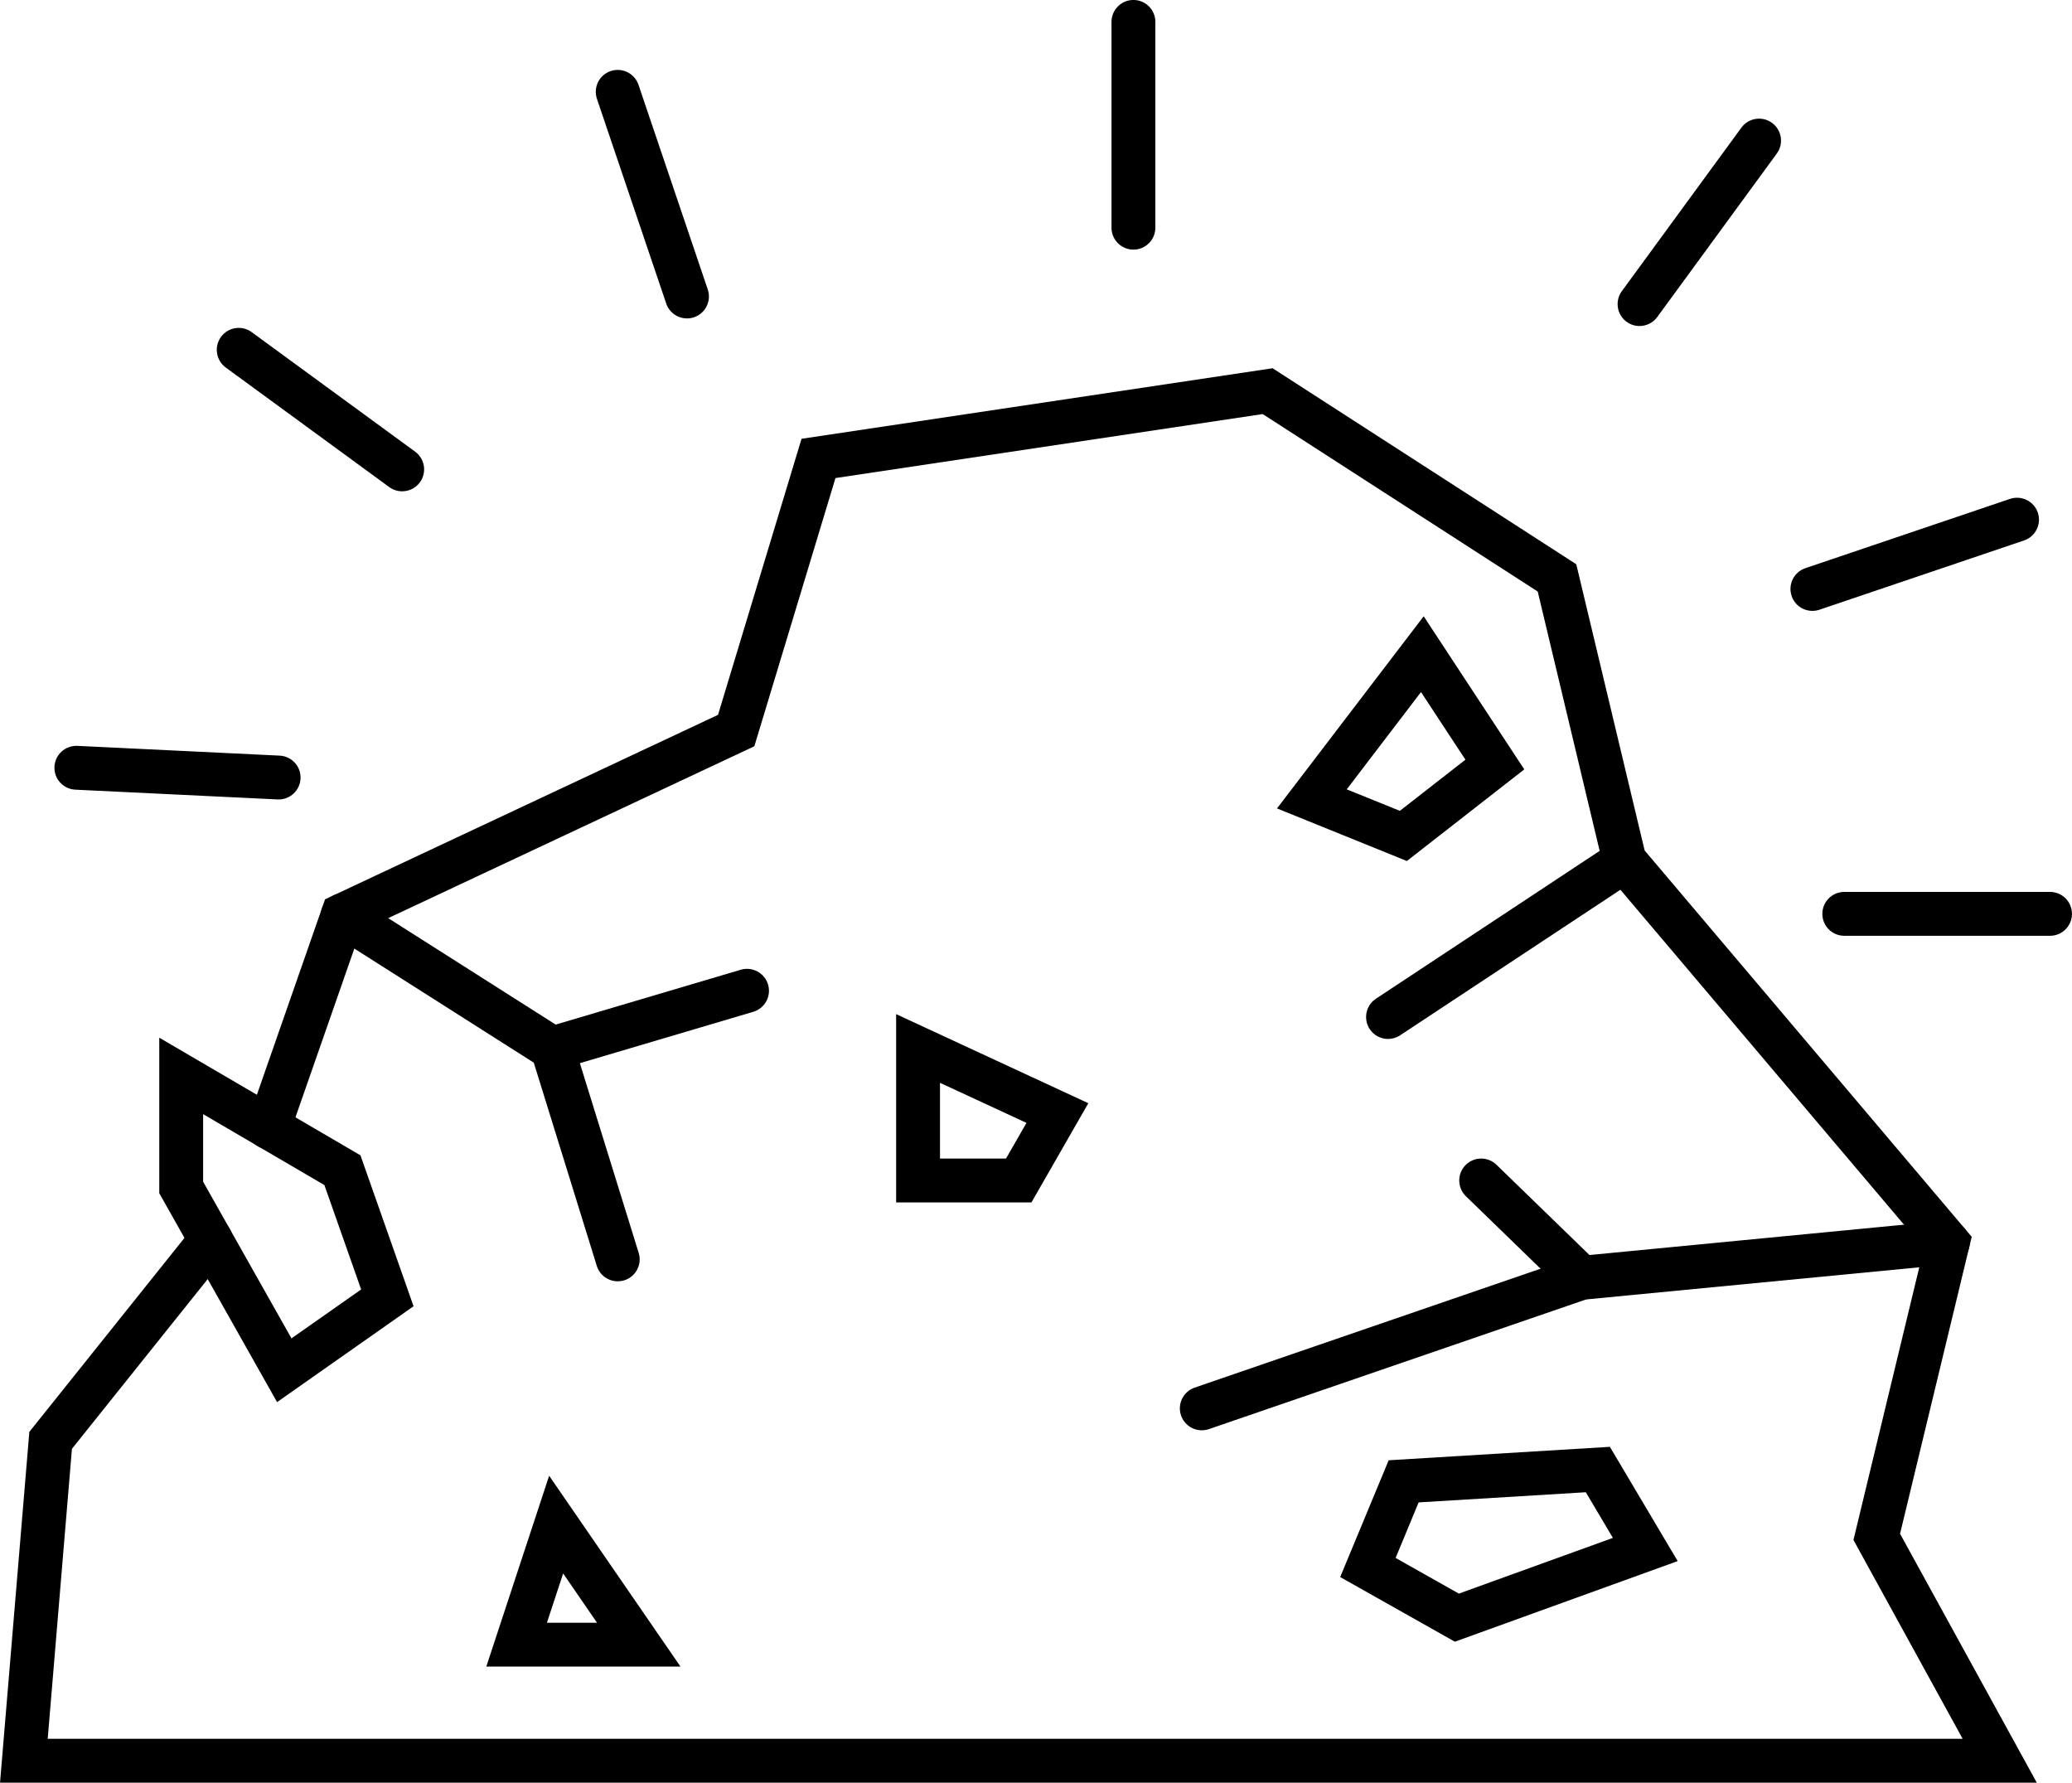
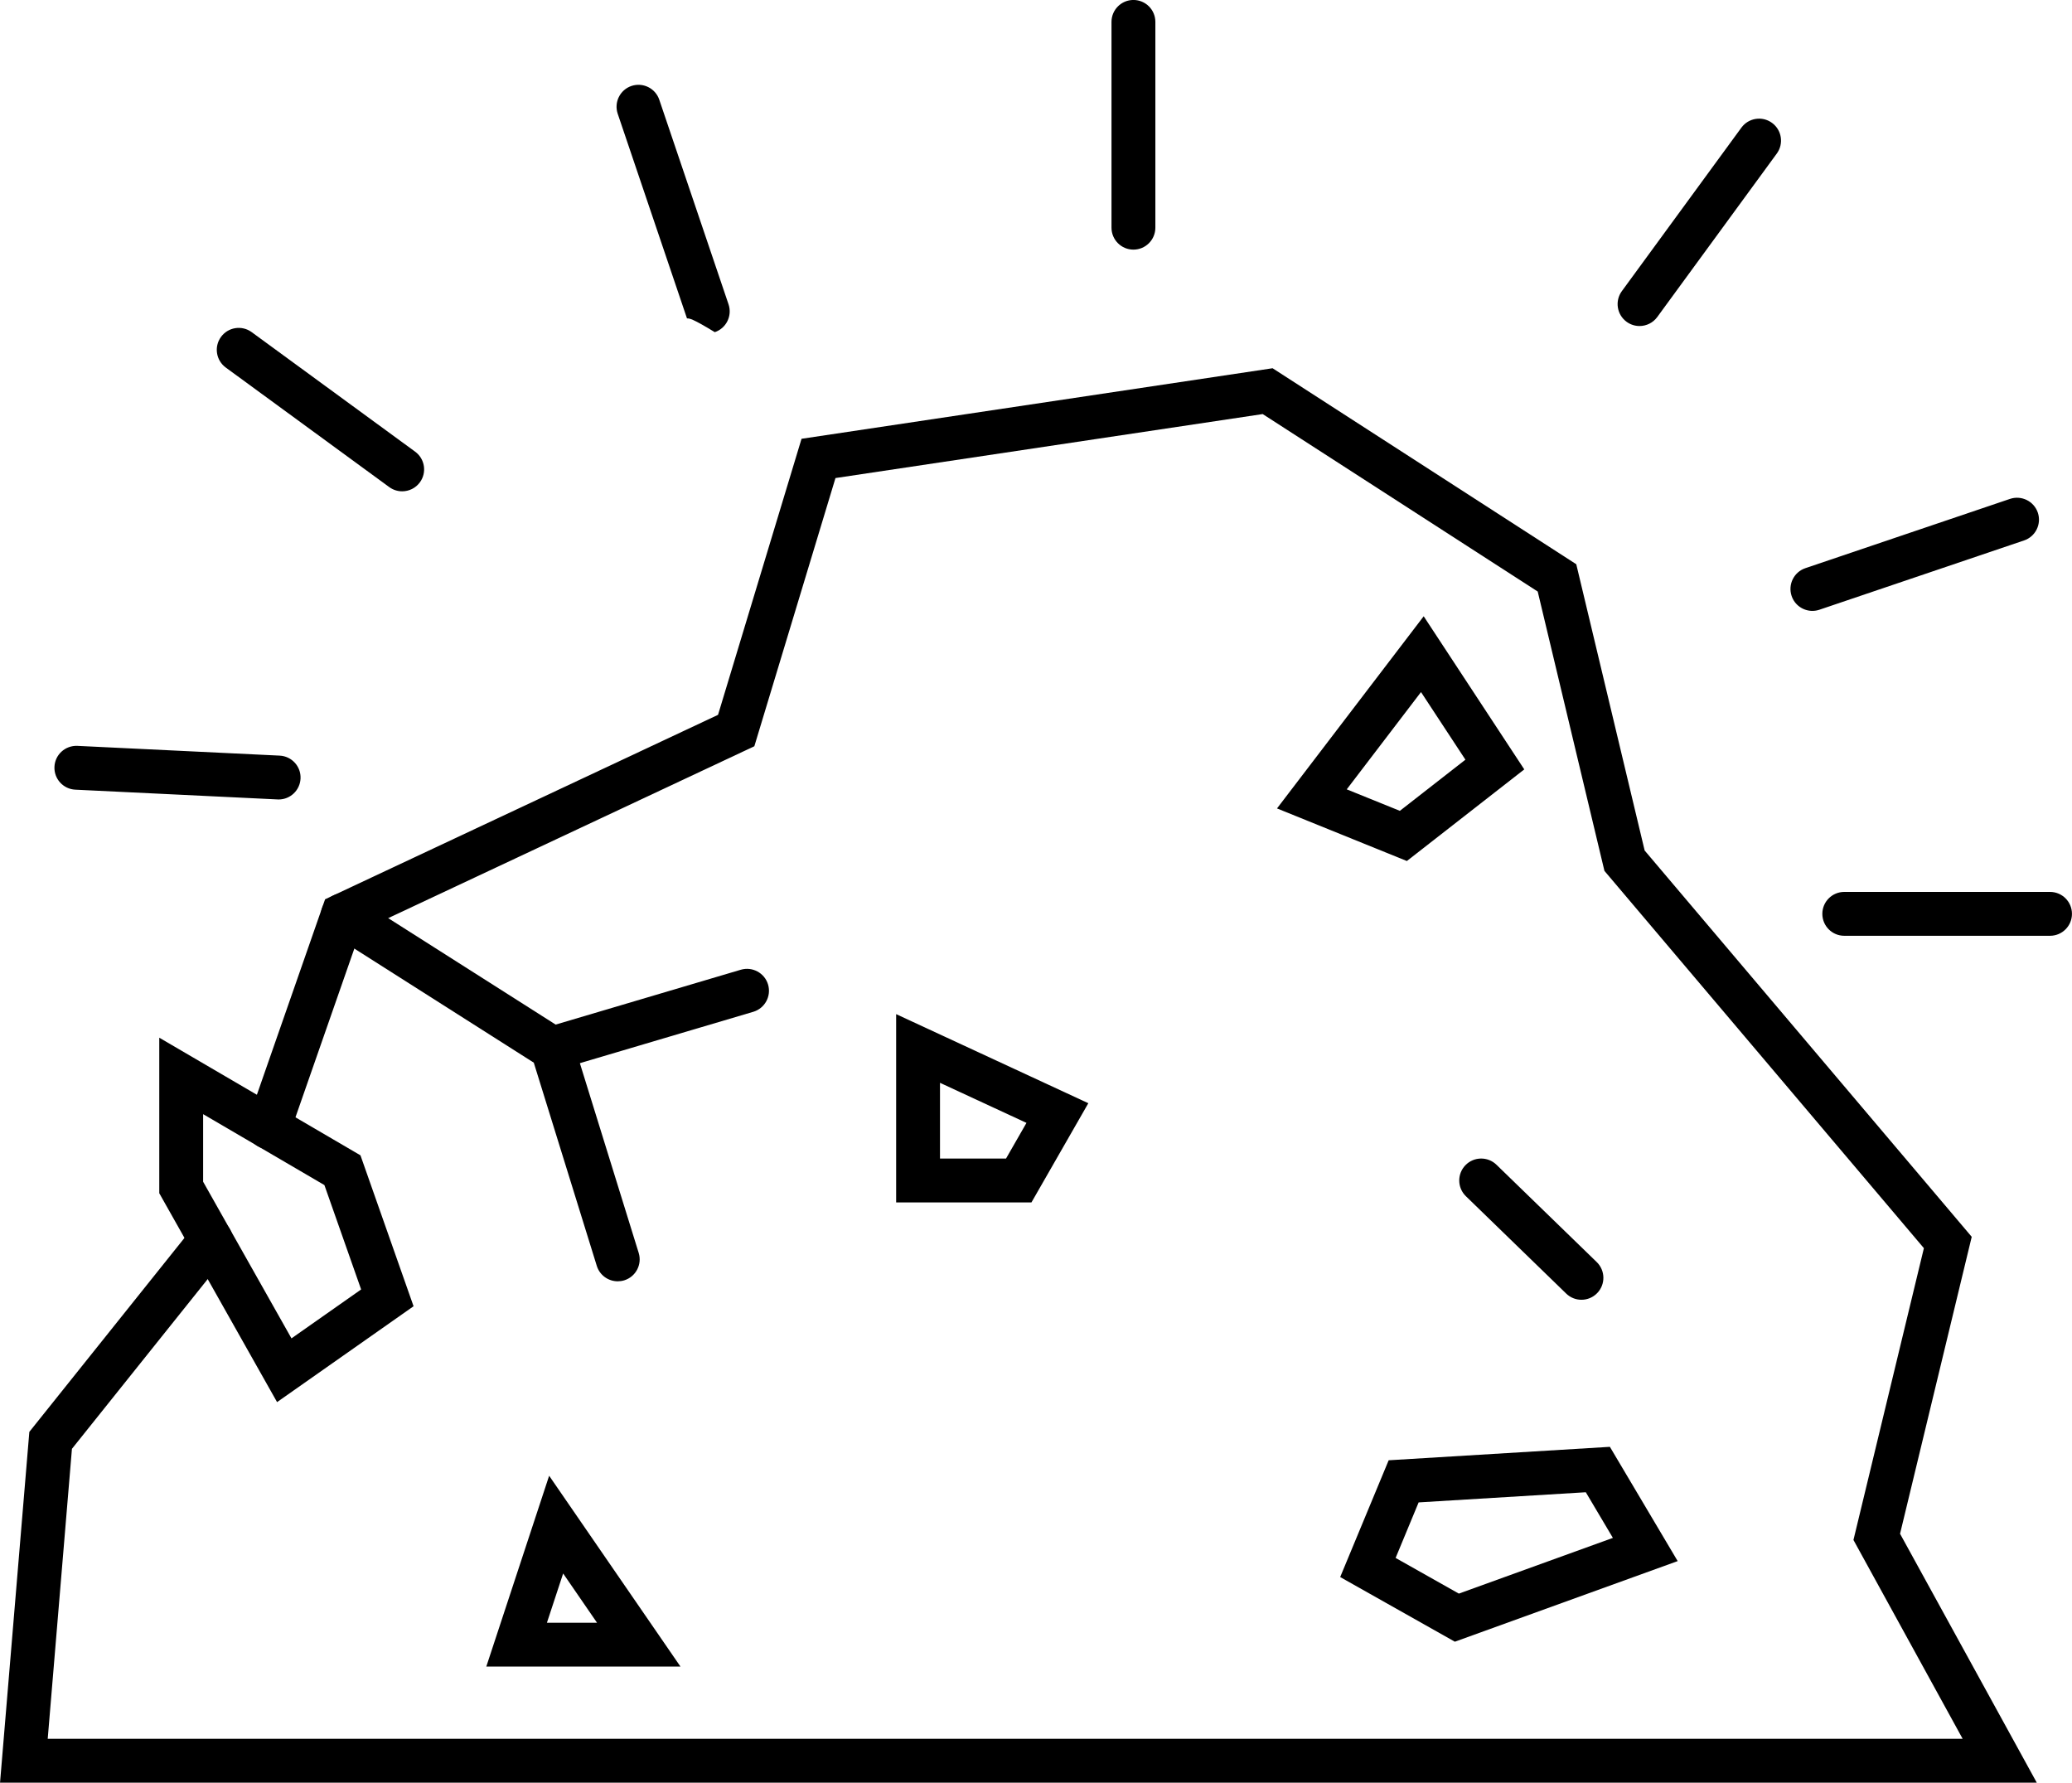
<svg xmlns="http://www.w3.org/2000/svg" height="997.0" preserveAspectRatio="xMidYMid meet" version="1.0" viewBox="420.5 501.5 1159.0 997.0" width="1159.0" zoomAndPan="magnify">
  <g id="change1_1">
    <path d="M1559.8,1498.52H420.52l16.39-196.2l91.97-114.97c4.24-5.28,11.96-6.14,17.24-1.91c5.29,4.23,6.15,11.95,1.92,17.24 l-87.3,109.12l-13.55,162.18h1071.14l-61.08-111.2l39.4-163.2l-178.69-211.01l-37.32-156.23l-153.83-99.26l-238.98,35.79 l-45.38,150l-220.35,103.42L582.42,1136c-2.23,6.4-9.22,9.8-15.62,7.54c-6.4-2.23-9.77-9.22-7.54-15.62l43.08-123.46l219.8-103.16 l46.71-154.39l263.49-39.46l169.87,109.62l38.25,160.11l182.95,216.05l-40.09,166.07L1559.8,1498.52z" />
    <path d="M575.48,1285.68l-65.89-116.83v-86.98l112.54,65.79l29.7,84.4L575.48,1285.68z M534.12,1162.42l49.42,87.61l38.96-27.36 l-20.54-58.37l-67.84-39.67V1162.42z" />
    <path d="M997.45,1174h-75.68v-105.31l107.5,49.82L997.45,1174z M946.3,1149.46h36.93l11.44-19.95l-48.37-22.41V1149.46z" />
    <path d="M1207.45,983.05l-72.64-29.41l82.05-107.47l56.26,85.64L1207.45,983.05z M1173.82,942.97l29.71,12.02l36.67-28.61 l-24.84-37.82L1173.82,942.97z" />
    <path d="M1234.29,1419.68l-64.14-36.16l27.12-65.31l123.74-7.52l37.92,63.91L1234.29,1419.68z M1201.15,1372.83l35.38,19.95 l86.16-31.16l-15.15-25.53l-93.51,5.68L1201.15,1372.83z" />
    <path d="M801.13,1433.59H692.52l35.15-106.73L801.13,1433.59z M726.43,1409.06h28.02l-18.95-27.54L726.43,1409.06z" />
-     <path d="M804.78,679.59c-5.12,0-9.89-3.22-11.62-8.33l-38.75-114.46c-2.17-6.42,1.27-13.39,7.69-15.56 c6.42-2.15,13.38,1.28,15.55,7.68l38.75,114.46c2.17,6.42-1.27,13.39-7.69,15.56C807.42,679.38,806.09,679.59,804.78,679.59z" />
+     <path d="M804.78,679.59l-38.75-114.46c-2.17-6.42,1.27-13.39,7.69-15.56 c6.42-2.15,13.38,1.28,15.55,7.68l38.75,114.46c2.17,6.42-1.27,13.39-7.69,15.56C807.42,679.38,806.09,679.59,804.78,679.59z" />
    <path d="M645.46,776.28c-2.52,0-5.05-0.77-7.23-2.36l-91.44-66.86c-5.47-4-6.66-11.68-2.66-17.15c4-5.47,11.67-6.66,17.14-2.66 l91.44,66.86c5.47,4,6.66,11.68,2.66,17.15C652.97,774.54,649.24,776.28,645.46,776.28z" />
    <path d="M576.37,948.63c-0.2,0-0.4-0.01-0.6-0.02l-113.15-5.46c-6.77-0.33-11.99-6.08-11.66-12.84 c0.32-6.77,6.06-11.95,12.84-11.66l113.15,5.46c6.77,0.33,11.99,6.08,11.66,12.84C588.29,943.52,582.87,948.63,576.37,948.63z" />
    <path d="M1054.5,641.11c-6.78,0-12.27-5.49-12.27-12.27V513.75c0-6.77,5.49-12.27,12.27-12.27s12.27,5.49,12.27,12.27v115.09 C1066.76,635.62,1061.27,641.11,1054.5,641.11z" />
    <path d="M1434.29,843.16c-5.12,0-9.89-3.22-11.62-8.33c-2.17-6.42,1.27-13.39,7.69-15.56l114.47-38.75 c6.42-2.15,13.38,1.28,15.55,7.68c2.17,6.42-1.27,13.39-7.69,15.56l-114.47,38.75C1436.92,842.95,1435.59,843.16,1434.29,843.16z" />
    <path d="M1337.59,683.84c-2.52,0-5.05-0.77-7.23-2.36c-5.47-4-6.66-11.68-2.66-17.15l66.87-91.44c4-5.48,11.69-6.66,17.14-2.66 c5.47,4,6.66,11.68,2.66,17.15l-66.87,91.44C1345.1,682.1,1341.37,683.84,1337.59,683.84z" />
    <path d="M1567.21,1024.87h-115.09c-6.78,0-12.27-5.49-12.27-12.27s5.49-12.27,12.27-12.27h115.09c6.78,0,12.27,5.49,12.27,12.27 S1573.98,1024.87,1567.21,1024.87z" />
    <path d="M766.03,1218.11c-5.24,0-10.08-3.37-11.71-8.63l-35.24-113.65l-113.43-72.1c-5.72-3.63-7.41-11.21-3.77-16.93 c3.64-5.71,11.22-7.42,16.94-3.77l121.03,76.93l37.91,122.26c2.01,6.47-1.61,13.35-8.08,15.35 C768.46,1217.94,767.23,1218.11,766.03,1218.11z" />
    <path d="M729.45,1100.16c-5.3,0-10.18-3.45-11.76-8.79c-1.92-6.49,1.79-13.32,8.28-15.25l108.91-32.26 c6.5-1.9,13.32,1.79,15.25,8.28c1.92,6.49-1.78,13.32-8.28,15.25l-108.91,32.26C731.78,1100,730.61,1100.16,729.45,1100.16z" />
-     <path d="M1196.92,1082.57c-3.98,0-7.89-1.93-10.25-5.5c-3.73-5.65-2.18-13.27,3.47-17l132.31-87.42c5.66-3.72,13.26-2.17,17,3.47 c3.73,5.65,2.18,13.27-3.47,17l-132.31,87.42C1201.59,1081.91,1199.24,1082.57,1196.92,1082.57z" />
-     <path d="M1092.74,1301.44c-5.1,0-9.85-3.19-11.6-8.28c-2.2-6.41,1.21-13.39,7.61-15.59l213.75-73.47l1.44-0.14l204.92-19.77 c6.69-0.69,12.74,4.29,13.39,11.04c0.65,6.74-4.29,12.73-11.03,13.39l-203.48,19.63l-211.01,72.53 C1095.4,1301.22,1094.06,1301.44,1092.74,1301.44z" />
    <path d="M1305.11,1228.44c-3.08,0-6.16-1.15-8.55-3.47l-56.09-54.44c-4.86-4.72-4.98-12.48-0.26-17.35 c4.72-4.86,12.49-4.98,17.35-0.26l56.09,54.44c4.86,4.72,4.98,12.48,0.26,17.35C1311.51,1227.19,1308.31,1228.44,1305.11,1228.44z" />
  </g>
</svg>